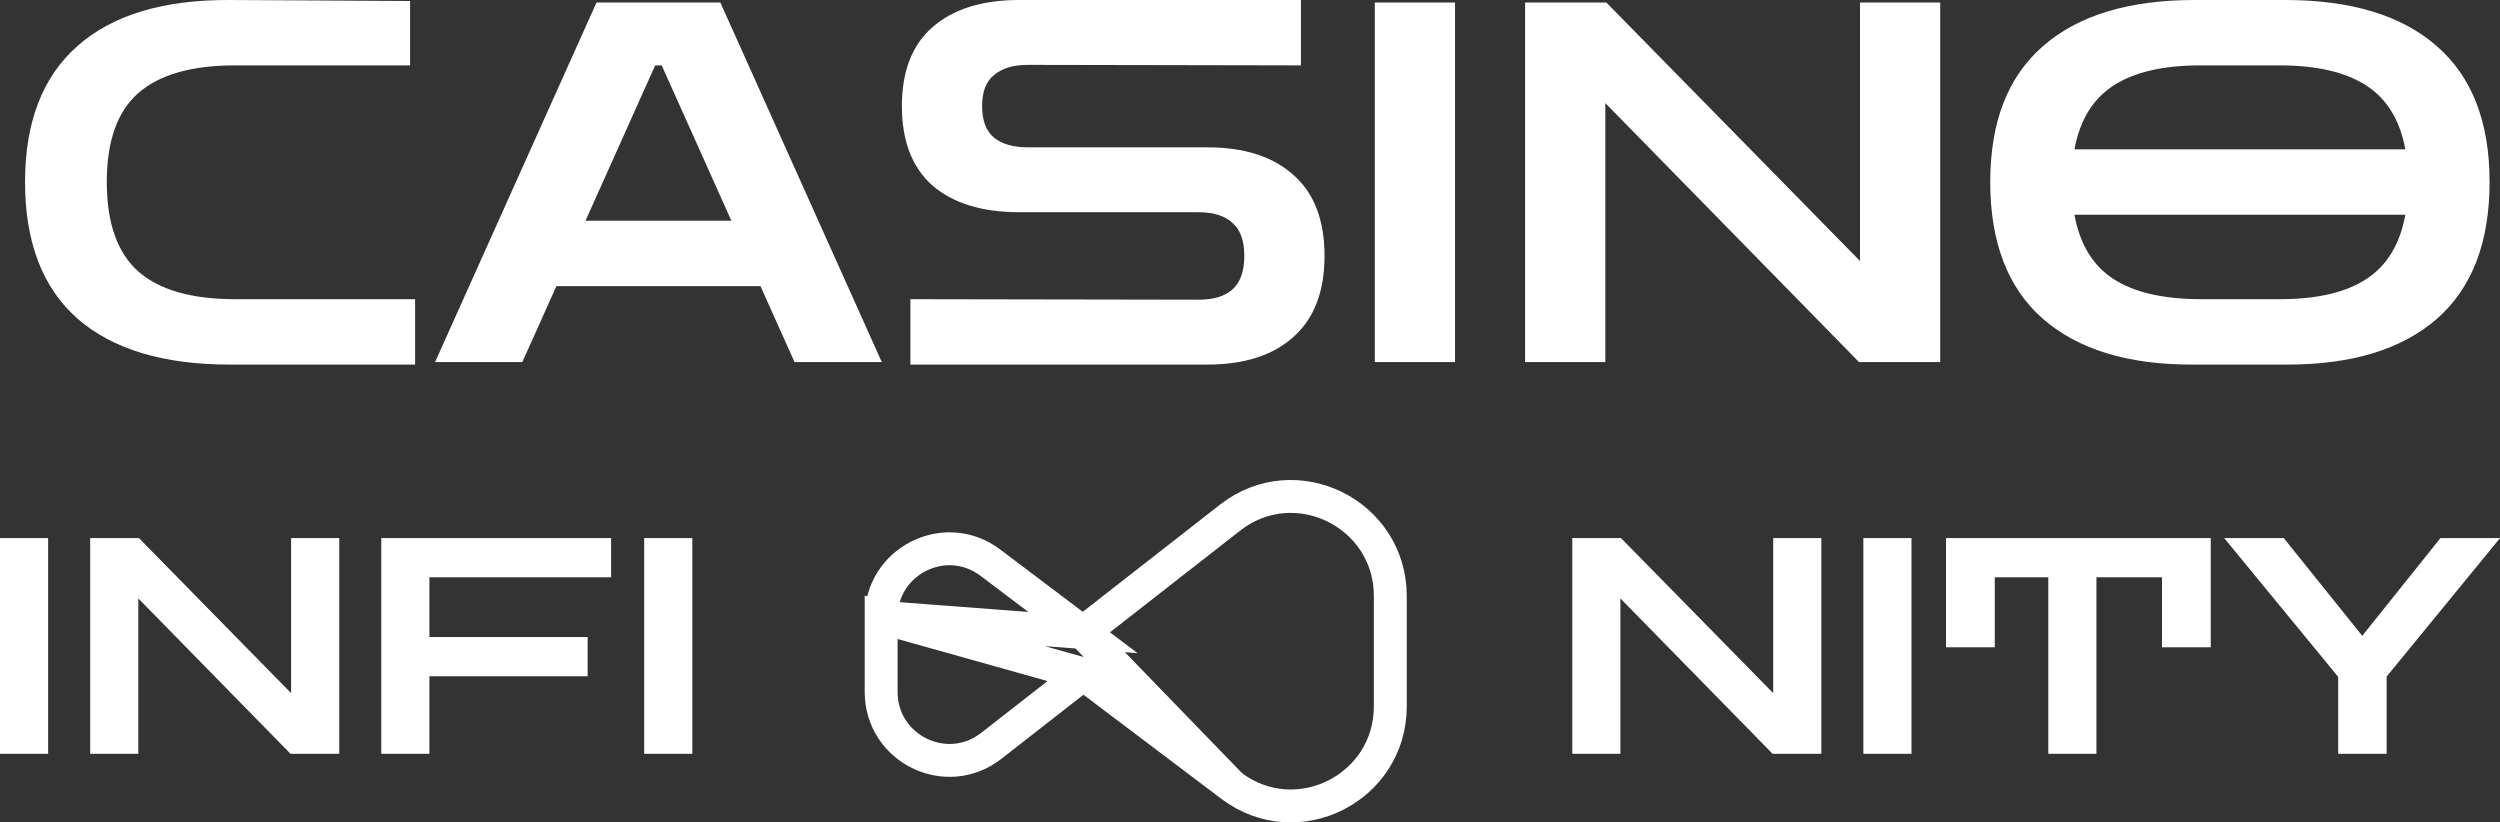
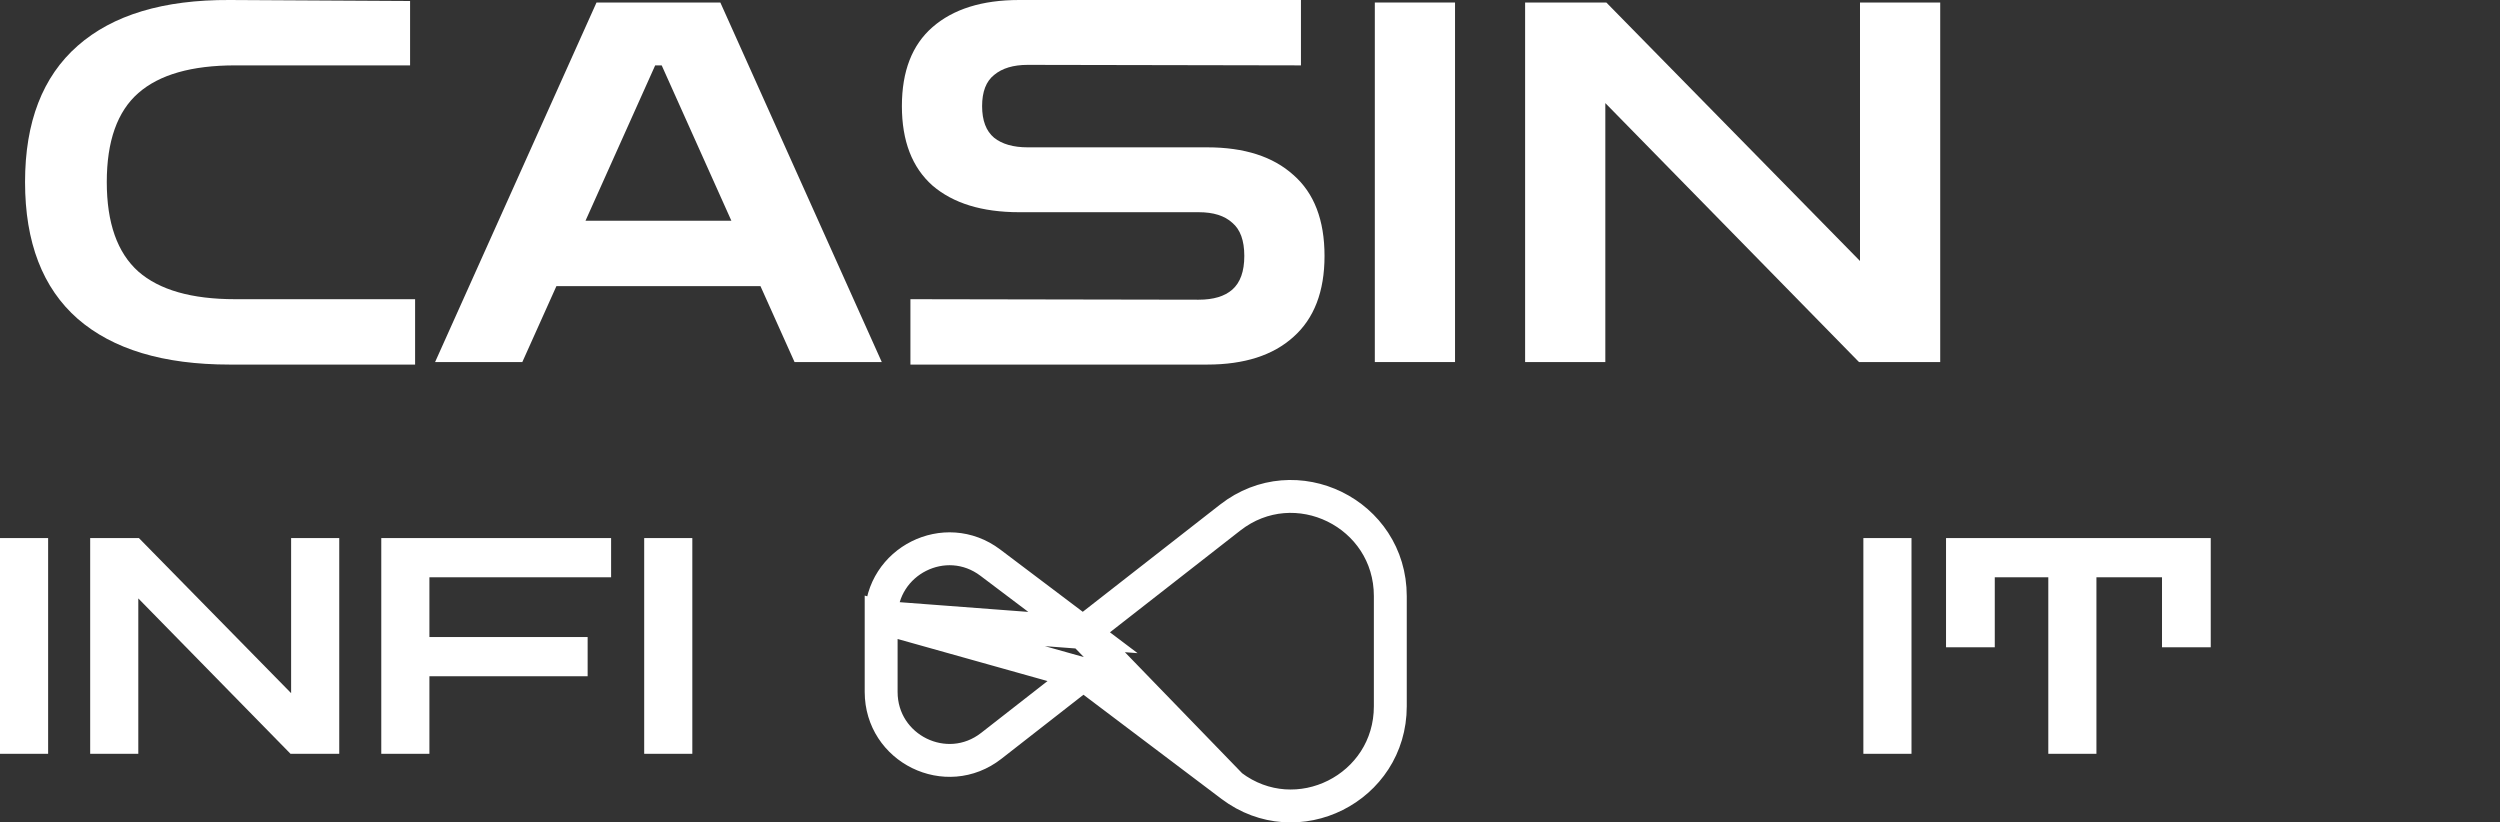
<svg xmlns="http://www.w3.org/2000/svg" width="152" height="50" viewBox="0 0 152 50" fill="none">
  <rect x="0" y="0" width="152" height="50" fill="#333333" stroke="none" />
  <path d="M13.96 22.166C9.936 22.166 6.858 21.238 4.724 19.384C2.59 17.509 1.523 14.736 1.523 11.068C1.523 7.419 2.59 4.658 4.724 2.782C6.858 0.907 9.936 -0.02 13.96 0L24.933 0.061V3.975H14.295C11.653 3.975 9.692 4.535 8.412 5.656C7.132 6.777 6.492 8.581 6.492 11.068C6.492 13.554 7.132 15.368 8.412 16.51C9.692 17.631 11.653 18.191 14.295 18.191H25.238V22.166H13.96Z" fill="white" />
  <path d="M26.453 22.013L36.268 0.153H43.797L53.612 22.013H48.308L46.236 17.396H33.83L31.757 22.013H26.453ZM35.598 13.422H44.468L40.231 3.975H39.835L35.598 13.422Z" fill="white" />
  <path d="M55.354 22.166V18.191L72.88 18.222C73.774 18.222 74.455 18.018 74.922 17.61C75.41 17.182 75.654 16.5 75.654 15.562C75.654 14.624 75.41 13.952 74.922 13.544C74.455 13.116 73.774 12.902 72.88 12.902H61.968C59.712 12.902 57.955 12.362 56.695 11.282C55.455 10.181 54.835 8.571 54.835 6.451C54.835 4.332 55.455 2.732 56.695 1.651C57.955 0.551 59.712 0 61.968 0H79.098V3.975L62.486 3.944C61.612 3.944 60.932 4.148 60.444 4.556C59.956 4.943 59.712 5.575 59.712 6.451C59.712 7.328 59.956 7.97 60.444 8.377C60.932 8.765 61.612 8.958 62.486 8.958H73.398C75.654 8.958 77.401 9.519 78.641 10.64C79.901 11.74 80.531 13.381 80.531 15.562C80.531 17.723 79.901 19.363 78.641 20.484C77.401 21.605 75.654 22.166 73.398 22.166H55.354Z" fill="white" />
  <path d="M83.589 22.013V0.153H88.466V22.013H83.589Z" fill="white" />
  <path d="M92.727 22.013V0.153H97.665L113.088 15.868V0.153H117.965V22.013H113.027L97.604 6.268V22.013H92.727Z" fill="white" />
-   <path d="M133.229 22.166C129.348 22.166 126.341 21.238 124.207 19.384C122.073 17.509 121.007 14.736 121.007 11.068C121.007 7.419 122.073 4.668 124.207 2.813C126.341 0.938 129.419 0 133.443 0H138.929C142.953 0 146.031 0.938 148.165 2.813C150.299 4.668 151.366 7.419 151.366 11.068C151.366 14.736 150.299 17.509 148.165 19.384C146.031 21.238 143.004 22.166 139.082 22.166H133.229ZM133.778 3.975C131.522 3.975 129.765 4.382 128.505 5.198C127.245 6.013 126.452 7.307 126.127 9.081H146.245C145.92 7.307 145.127 6.013 143.867 5.198C142.607 4.382 140.85 3.975 138.594 3.975H133.778ZM133.869 18.191H138.594C140.87 18.191 142.628 17.784 143.867 16.968C145.127 16.153 145.92 14.849 146.245 13.055H126.127C126.452 14.849 127.245 16.153 128.505 16.968C129.765 17.784 131.553 18.191 133.869 18.191Z" fill="white" />
-   <path d="M95.594 45.831V32.715H98.556L107.811 42.144V32.715H110.737V45.831H107.774L98.52 36.384V45.831H95.594Z" fill="white" />
  <path d="M113.293 45.831V32.715H116.219V45.831H113.293Z" fill="white" />
  <path d="M118.319 39.355V32.715H134.413V39.355H131.45V35.099H127.463V45.831H124.537V35.099H121.282V39.355H118.319Z" fill="white" />
-   <path d="M142.162 45.831V41.153L135.231 32.715H138.852L143.625 38.658L148.38 32.715H152.001L145.107 41.135V45.831H142.162Z" fill="white" />
  <path d="M0 45.831V32.715H2.926V45.831H0Z" fill="white" />
  <path d="M5.483 45.831V32.715H8.446L17.7 42.144V32.715H20.626V45.831H17.663L8.409 36.384V45.831H5.483Z" fill="white" />
  <path d="M23.182 45.831V32.715H37.155V35.099H26.108V38.732H35.728V41.116H26.108V45.831H23.182Z" fill="white" />
  <path d="M39.167 45.831V32.715H42.093V45.831H39.167Z" fill="white" />
  <path d="M65.864 40.98L60.27 45.347L60.27 45.347C57.542 47.477 53.574 45.523 53.574 42.068V37.531L65.864 40.98ZM65.864 40.98L74.868 47.775M65.864 40.98L74.868 47.775M74.868 47.775C74.868 47.775 74.868 47.775 74.868 47.775C78.849 50.78 84.531 47.926 84.531 42.942V36.244C84.531 31.215 78.757 28.373 74.79 31.472C74.79 31.472 74.79 31.472 74.79 31.472L65.843 38.458M74.868 47.775L65.843 38.458M65.843 38.458L60.214 34.21C60.214 34.21 60.214 34.21 60.214 34.21C57.477 32.144 53.572 34.107 53.574 37.531L65.843 38.458Z" stroke="white" stroke-width="2" stroke-miterlimit="10" stroke-linecap="round" />
</svg>